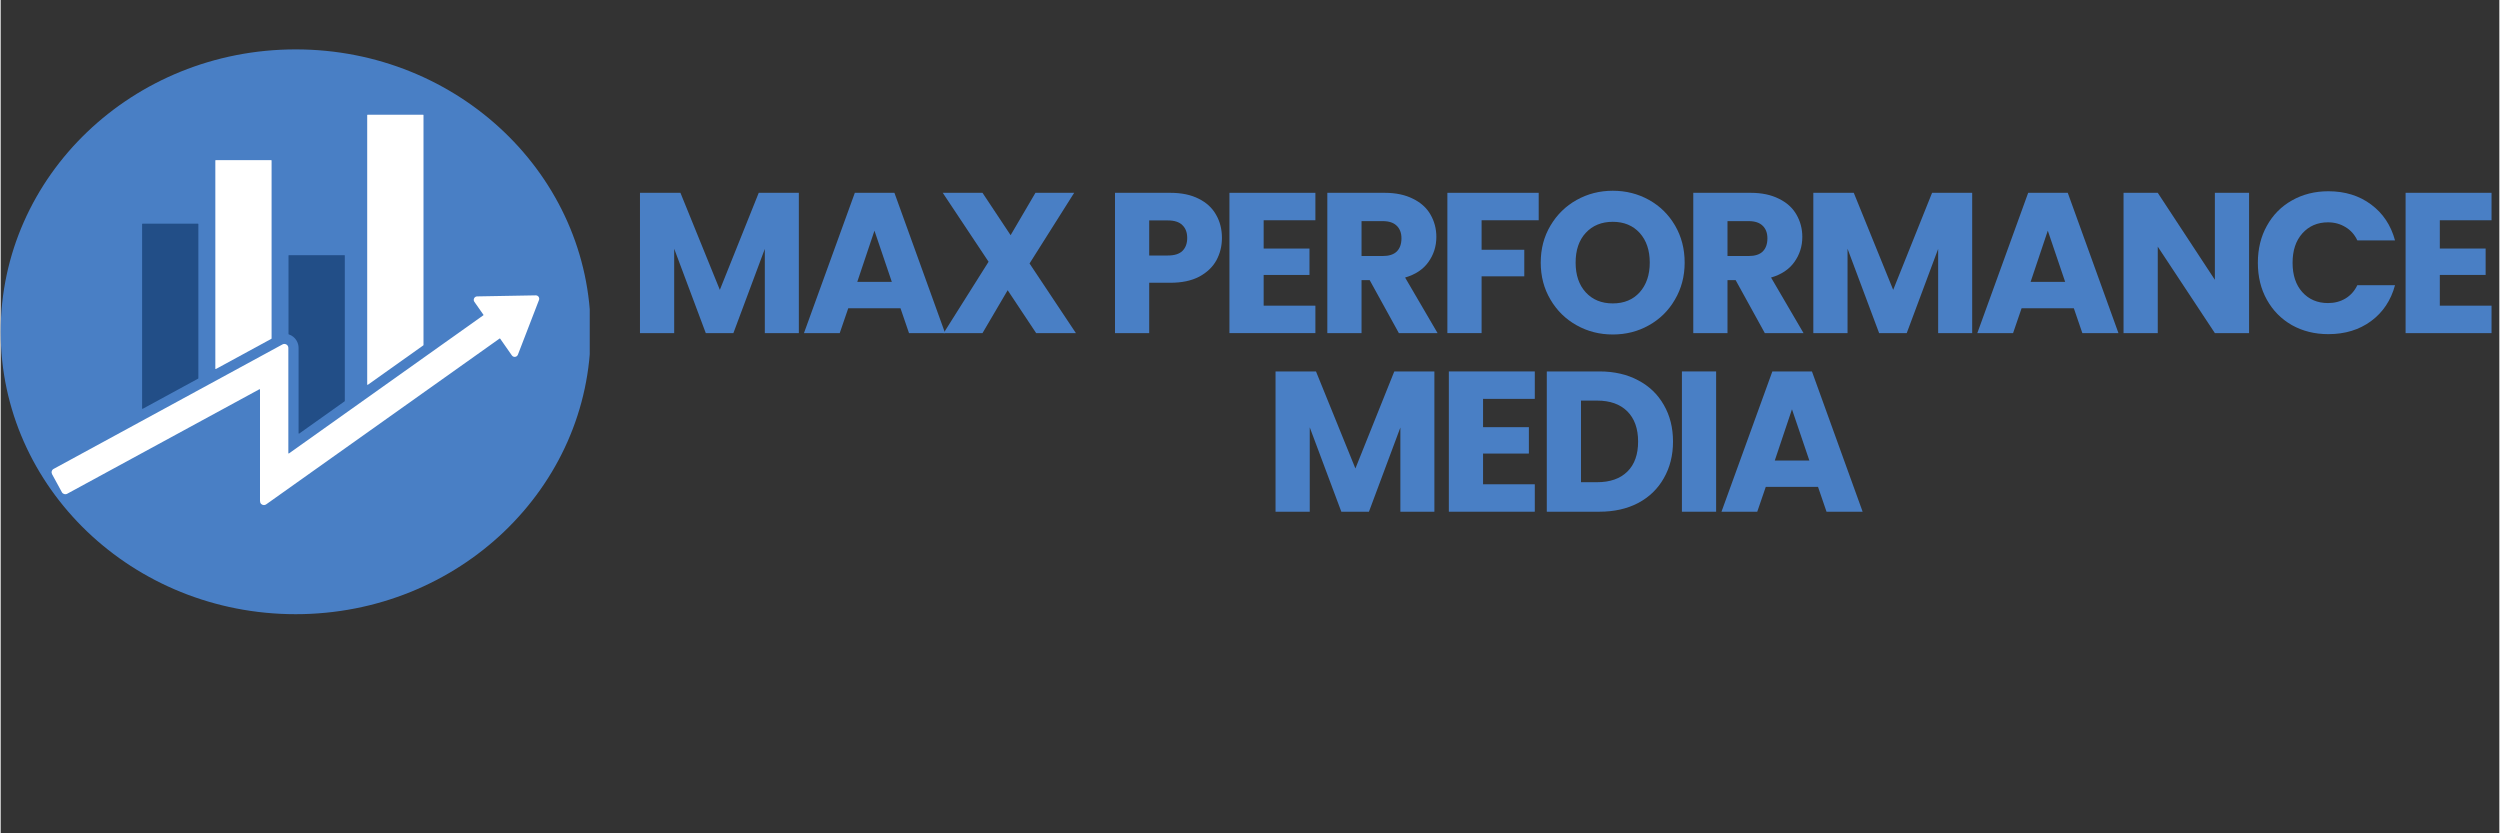
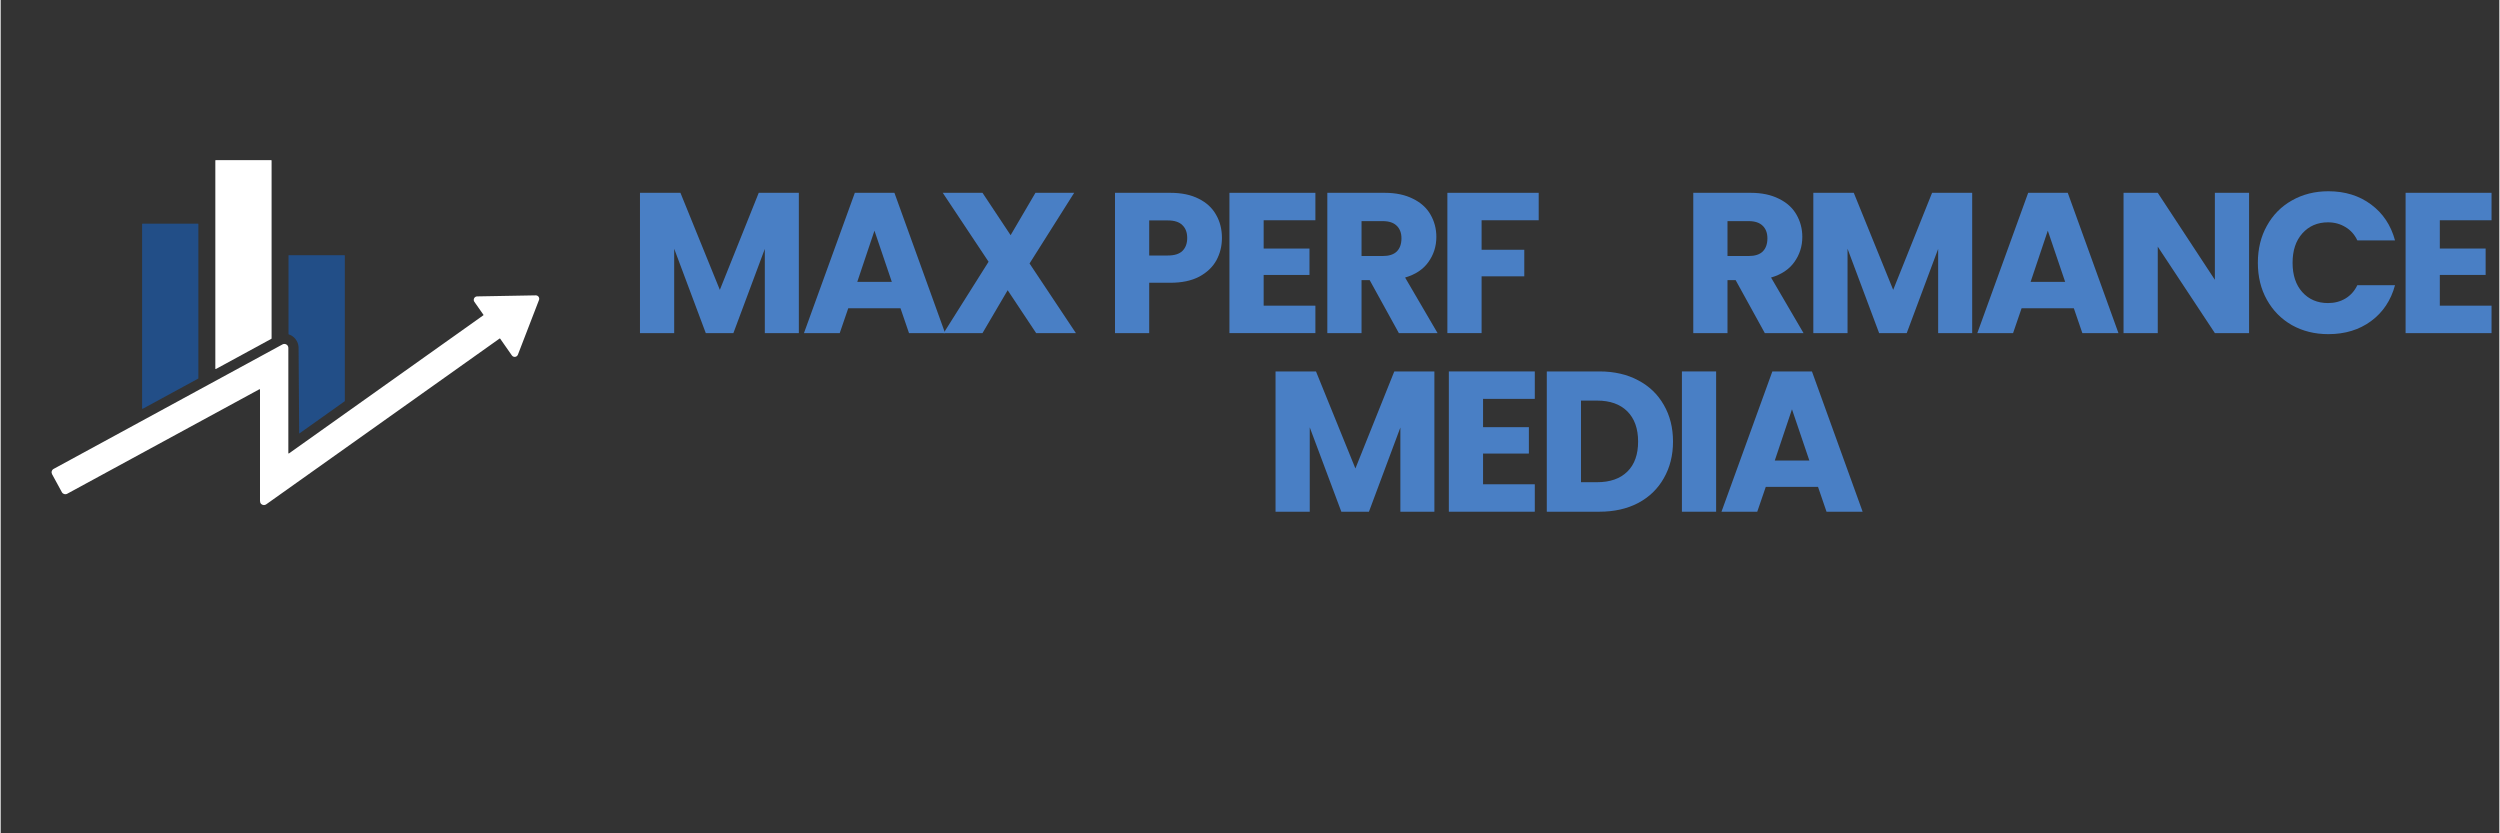
<svg xmlns="http://www.w3.org/2000/svg" version="1.0" preserveAspectRatio="xMidYMid meet" height="100" viewBox="0 0 224.88 75" zoomAndPan="magnify" width="300">
  <rect x="0" y="0" width="224.88" height="75" fill="#333333" stroke="none" />
  <defs>
    <g />
    <clipPath id="0dcbb12973">
      <path clip-rule="nonzero" d="M 216 17 L 224.762 17 L 224.762 30 L 216 30 Z M 216 17" />
    </clipPath>
    <clipPath id="74cf06e516">
      <path clip-rule="nonzero" d="M 0 4.445 L 53.215 4.445 L 53.215 55.277 L 0 55.277 Z M 0 4.445" />
    </clipPath>
    <clipPath id="69dc893dce">
      <path clip-rule="nonzero" d="M 26.551 4.445 C 11.887 4.445 0 15.824 0 29.863 C 0 43.898 11.887 55.277 26.551 55.277 C 41.215 55.277 53.102 43.898 53.102 29.863 C 53.102 15.824 41.215 4.445 26.551 4.445 Z M 26.551 4.445" />
    </clipPath>
    <clipPath id="5d29854a09">
      <path clip-rule="nonzero" d="M 4.574 26 L 48.801 26 L 48.801 45.551 L 4.574 45.551 Z M 4.574 26" />
    </clipPath>
    <clipPath id="867a6eb28e">
-       <path clip-rule="nonzero" d="M 32 10.32 L 39 10.32 L 39 35 L 32 35 Z M 32 10.32" />
-     </clipPath>
+       </clipPath>
  </defs>
  <g fill-opacity="1" fill="#497fc5">
    <g transform="translate(56.429, 29.979)">
      <g>
        <path d="M 15.406 -12.625 L 15.406 0 L 12.344 0 L 12.344 -7.578 L 9.516 0 L 7.031 0 L 4.188 -7.594 L 4.188 0 L 1.109 0 L 1.109 -12.625 L 4.75 -12.625 L 8.297 -3.891 L 11.797 -12.625 Z M 15.406 -12.625" />
      </g>
    </g>
  </g>
  <g fill-opacity="1" fill="#497fc5">
    <g transform="translate(72.016, 29.979)">
      <g>
        <path d="M 8.969 -2.234 L 4.266 -2.234 L 3.5 0 L 0.281 0 L 4.859 -12.625 L 8.422 -12.625 L 12.984 0 L 9.734 0 Z M 8.188 -4.609 L 6.625 -9.219 L 5.078 -4.609 Z M 8.188 -4.609" />
      </g>
    </g>
  </g>
  <g fill-opacity="1" fill="#497fc5">
    <g transform="translate(84.349, 29.979)">
      <g>
        <path d="M 8.844 0 L 6.281 -3.859 L 4.016 0 L 0.516 0 L 4.562 -6.422 L 0.438 -12.625 L 4.016 -12.625 L 6.547 -8.812 L 8.781 -12.625 L 12.266 -12.625 L 8.25 -6.266 L 12.422 0 Z M 8.844 0" />
      </g>
    </g>
  </g>
  <g fill-opacity="1" fill="#497fc5">
    <g transform="translate(96.286, 29.979)">
      <g />
    </g>
  </g>
  <g fill-opacity="1" fill="#497fc5">
    <g transform="translate(99.18, 29.979)">
      <g>
        <path d="M 10.734 -8.562 C 10.734 -7.832 10.566 -7.16 10.234 -6.547 C 9.898 -5.941 9.383 -5.453 8.688 -5.078 C 7.988 -4.711 7.125 -4.531 6.094 -4.531 L 4.188 -4.531 L 4.188 0 L 1.109 0 L 1.109 -12.625 L 6.094 -12.625 C 7.102 -12.625 7.953 -12.445 8.641 -12.094 C 9.336 -11.75 9.859 -11.27 10.203 -10.656 C 10.555 -10.051 10.734 -9.352 10.734 -8.562 Z M 5.859 -6.984 C 6.453 -6.984 6.891 -7.117 7.172 -7.391 C 7.461 -7.672 7.609 -8.062 7.609 -8.562 C 7.609 -9.062 7.461 -9.445 7.172 -9.719 C 6.891 -10 6.453 -10.141 5.859 -10.141 L 4.188 -10.141 L 4.188 -6.984 Z M 5.859 -6.984" />
      </g>
    </g>
  </g>
  <g fill-opacity="1" fill="#497fc5">
    <g transform="translate(109.481, 29.979)">
      <g>
        <path d="M 4.188 -10.156 L 4.188 -7.609 L 8.312 -7.609 L 8.312 -5.234 L 4.188 -5.234 L 4.188 -2.469 L 8.844 -2.469 L 8.844 0 L 1.109 0 L 1.109 -12.625 L 8.844 -12.625 L 8.844 -10.156 Z M 4.188 -10.156" />
      </g>
    </g>
  </g>
  <g fill-opacity="1" fill="#497fc5">
    <g transform="translate(118.29, 29.979)">
      <g>
        <path d="M 7.547 0 L 4.922 -4.766 L 4.188 -4.766 L 4.188 0 L 1.109 0 L 1.109 -12.625 L 6.281 -12.625 C 7.27 -12.625 8.113 -12.445 8.812 -12.094 C 9.52 -11.75 10.047 -11.273 10.391 -10.672 C 10.742 -10.066 10.922 -9.395 10.922 -8.656 C 10.922 -7.812 10.68 -7.055 10.203 -6.391 C 9.734 -5.734 9.035 -5.27 8.109 -5 L 11.031 0 Z M 4.188 -6.938 L 6.094 -6.938 C 6.656 -6.938 7.078 -7.07 7.359 -7.344 C 7.641 -7.625 7.781 -8.02 7.781 -8.531 C 7.781 -9.008 7.641 -9.383 7.359 -9.656 C 7.078 -9.938 6.656 -10.078 6.094 -10.078 L 4.188 -10.078 Z M 4.188 -6.938" />
      </g>
    </g>
  </g>
  <g fill-opacity="1" fill="#497fc5">
    <g transform="translate(129.095, 29.979)">
      <g>
        <path d="M 9.328 -12.625 L 9.328 -10.156 L 4.188 -10.156 L 4.188 -7.5 L 8.031 -7.5 L 8.031 -5.109 L 4.188 -5.109 L 4.188 0 L 1.109 0 L 1.109 -12.625 Z M 9.328 -12.625" />
      </g>
    </g>
  </g>
  <g fill-opacity="1" fill="#497fc5">
    <g transform="translate(138.012, 29.979)">
      <g>
-         <path d="M 7.078 0.125 C 5.898 0.125 4.816 -0.148 3.828 -0.703 C 2.836 -1.254 2.051 -2.023 1.469 -3.016 C 0.883 -4.004 0.594 -5.113 0.594 -6.344 C 0.594 -7.582 0.883 -8.691 1.469 -9.672 C 2.051 -10.66 2.836 -11.43 3.828 -11.984 C 4.816 -12.535 5.898 -12.812 7.078 -12.812 C 8.266 -12.812 9.352 -12.535 10.344 -11.984 C 11.332 -11.43 12.113 -10.66 12.688 -9.672 C 13.258 -8.691 13.547 -7.582 13.547 -6.344 C 13.547 -5.113 13.254 -4.004 12.672 -3.016 C 12.098 -2.023 11.316 -1.254 10.328 -0.703 C 9.348 -0.148 8.266 0.125 7.078 0.125 Z M 7.078 -2.672 C 8.086 -2.672 8.895 -3.004 9.5 -3.672 C 10.102 -4.348 10.406 -5.238 10.406 -6.344 C 10.406 -7.457 10.102 -8.348 9.5 -9.016 C 8.895 -9.68 8.086 -10.016 7.078 -10.016 C 6.066 -10.016 5.254 -9.68 4.641 -9.016 C 4.035 -8.359 3.734 -7.469 3.734 -6.344 C 3.734 -5.227 4.035 -4.336 4.641 -3.672 C 5.254 -3.004 6.066 -2.672 7.078 -2.672 Z M 7.078 -2.672" />
-       </g>
+         </g>
    </g>
  </g>
  <g fill-opacity="1" fill="#497fc5">
    <g transform="translate(151.226, 29.979)">
      <g>
        <path d="M 7.547 0 L 4.922 -4.766 L 4.188 -4.766 L 4.188 0 L 1.109 0 L 1.109 -12.625 L 6.281 -12.625 C 7.27 -12.625 8.113 -12.445 8.812 -12.094 C 9.52 -11.75 10.047 -11.273 10.391 -10.672 C 10.742 -10.066 10.922 -9.395 10.922 -8.656 C 10.922 -7.812 10.68 -7.055 10.203 -6.391 C 9.734 -5.734 9.035 -5.27 8.109 -5 L 11.031 0 Z M 4.188 -6.938 L 6.094 -6.938 C 6.656 -6.938 7.078 -7.07 7.359 -7.344 C 7.641 -7.625 7.781 -8.02 7.781 -8.531 C 7.781 -9.008 7.641 -9.383 7.359 -9.656 C 7.078 -9.938 6.656 -10.078 6.094 -10.078 L 4.188 -10.078 Z M 4.188 -6.938" />
      </g>
    </g>
  </g>
  <g fill-opacity="1" fill="#497fc5">
    <g transform="translate(162.03, 29.979)">
      <g>
        <path d="M 15.406 -12.625 L 15.406 0 L 12.344 0 L 12.344 -7.578 L 9.516 0 L 7.031 0 L 4.188 -7.594 L 4.188 0 L 1.109 0 L 1.109 -12.625 L 4.75 -12.625 L 8.297 -3.891 L 11.797 -12.625 Z M 15.406 -12.625" />
      </g>
    </g>
  </g>
  <g fill-opacity="1" fill="#497fc5">
    <g transform="translate(177.617, 29.979)">
      <g>
        <path d="M 8.969 -2.234 L 4.266 -2.234 L 3.5 0 L 0.281 0 L 4.859 -12.625 L 8.422 -12.625 L 12.984 0 L 9.734 0 Z M 8.188 -4.609 L 6.625 -9.219 L 5.078 -4.609 Z M 8.188 -4.609" />
      </g>
    </g>
  </g>
  <g fill-opacity="1" fill="#497fc5">
    <g transform="translate(189.95, 29.979)">
      <g>
        <path d="M 12.406 0 L 9.328 0 L 4.188 -7.781 L 4.188 0 L 1.109 0 L 1.109 -12.625 L 4.188 -12.625 L 9.328 -4.797 L 9.328 -12.625 L 12.406 -12.625 Z M 12.406 0" />
      </g>
    </g>
  </g>
  <g fill-opacity="1" fill="#497fc5">
    <g transform="translate(202.553, 29.979)">
      <g>
        <path d="M 0.594 -6.328 C 0.594 -7.578 0.863 -8.688 1.406 -9.656 C 1.945 -10.633 2.695 -11.395 3.656 -11.938 C 4.625 -12.488 5.719 -12.766 6.938 -12.766 C 8.438 -12.766 9.719 -12.367 10.781 -11.578 C 11.852 -10.785 12.57 -9.707 12.938 -8.344 L 9.547 -8.344 C 9.297 -8.875 8.938 -9.273 8.469 -9.547 C 8.008 -9.828 7.488 -9.969 6.906 -9.969 C 5.957 -9.969 5.188 -9.633 4.594 -8.969 C 4.008 -8.312 3.719 -7.43 3.719 -6.328 C 3.719 -5.223 4.008 -4.344 4.594 -3.688 C 5.188 -3.031 5.957 -2.703 6.906 -2.703 C 7.488 -2.703 8.008 -2.836 8.469 -3.109 C 8.938 -3.391 9.297 -3.789 9.547 -4.312 L 12.938 -4.312 C 12.57 -2.945 11.852 -1.867 10.781 -1.078 C 9.719 -0.297 8.438 0.094 6.938 0.094 C 5.719 0.094 4.625 -0.176 3.656 -0.719 C 2.695 -1.27 1.945 -2.031 1.406 -3 C 0.863 -3.969 0.594 -5.078 0.594 -6.328 Z M 0.594 -6.328" />
      </g>
    </g>
  </g>
  <g clip-path="url(#0dcbb12973)">
    <g fill-opacity="1" fill="#497fc5">
      <g transform="translate(215.335, 29.979)">
        <g>
          <path d="M 4.188 -10.156 L 4.188 -7.609 L 8.312 -7.609 L 8.312 -5.234 L 4.188 -5.234 L 4.188 -2.469 L 8.844 -2.469 L 8.844 0 L 1.109 0 L 1.109 -12.625 L 8.844 -12.625 L 8.844 -10.156 Z M 4.188 -10.156" />
        </g>
      </g>
    </g>
  </g>
  <g fill-opacity="1" fill="#497fc5">
    <g transform="translate(113.629, 46.054)">
      <g>
        <path d="M 15.406 -12.625 L 15.406 0 L 12.344 0 L 12.344 -7.578 L 9.516 0 L 7.031 0 L 4.188 -7.594 L 4.188 0 L 1.109 0 L 1.109 -12.625 L 4.75 -12.625 L 8.297 -3.891 L 11.797 -12.625 Z M 15.406 -12.625" />
      </g>
    </g>
  </g>
  <g fill-opacity="1" fill="#497fc5">
    <g transform="translate(129.227, 46.054)">
      <g>
        <path d="M 4.188 -10.156 L 4.188 -7.609 L 8.312 -7.609 L 8.312 -5.234 L 4.188 -5.234 L 4.188 -2.469 L 8.844 -2.469 L 8.844 0 L 1.109 0 L 1.109 -12.625 L 8.844 -12.625 L 8.844 -10.156 Z M 4.188 -10.156" />
      </g>
    </g>
  </g>
  <g fill-opacity="1" fill="#497fc5">
    <g transform="translate(138.042, 46.054)">
      <g>
        <path d="M 5.844 -12.625 C 7.176 -12.625 8.336 -12.359 9.328 -11.828 C 10.328 -11.305 11.098 -10.566 11.641 -9.609 C 12.191 -8.66 12.469 -7.562 12.469 -6.312 C 12.469 -5.07 12.191 -3.973 11.641 -3.016 C 11.098 -2.055 10.328 -1.312 9.328 -0.781 C 8.328 -0.258 7.164 0 5.844 0 L 1.109 0 L 1.109 -12.625 Z M 5.641 -2.656 C 6.805 -2.656 7.711 -2.973 8.359 -3.609 C 9.004 -4.242 9.328 -5.145 9.328 -6.312 C 9.328 -7.477 9.004 -8.383 8.359 -9.031 C 7.711 -9.676 6.805 -10 5.641 -10 L 4.188 -10 L 4.188 -2.656 Z M 5.641 -2.656" />
      </g>
    </g>
  </g>
  <g fill-opacity="1" fill="#497fc5">
    <g transform="translate(150.203, 46.054)">
      <g>
        <path d="M 4.188 -12.625 L 4.188 0 L 1.109 0 L 1.109 -12.625 Z M 4.188 -12.625" />
      </g>
    </g>
  </g>
  <g fill-opacity="1" fill="#497fc5">
    <g transform="translate(154.593, 46.054)">
      <g>
        <path d="M 8.969 -2.234 L 4.266 -2.234 L 3.5 0 L 0.281 0 L 4.859 -12.625 L 8.422 -12.625 L 12.984 0 L 9.734 0 Z M 8.188 -4.609 L 6.625 -9.219 L 5.078 -4.609 Z M 8.188 -4.609" />
      </g>
    </g>
  </g>
  <g clip-path="url(#74cf06e516)">
    <g clip-path="url(#69dc893dce)">
-       <path fill-rule="nonzero" fill-opacity="1" d="M 0 4.445 L 53.016 4.445 L 53.016 55.277 L 0 55.277 Z M 0 4.445" fill="#497fc5" />
-     </g>
+       </g>
  </g>
  <g clip-path="url(#5d29854a09)">
    <path fill-rule="nonzero" fill-opacity="1" d="M 48.156 26.582 L 42.883 26.676 C 42.633 26.68 42.492 26.961 42.633 27.164 L 43.449 28.328 C 43.461 28.344 43.457 28.367 43.441 28.375 L 25.945 40.809 C 25.922 40.824 25.891 40.809 25.891 40.781 L 25.891 31.309 C 25.891 31.184 25.824 31.066 25.715 31.004 C 25.609 30.941 25.477 30.938 25.367 30.996 L 4.77 42.199 C 4.688 42.242 4.625 42.316 4.598 42.41 C 4.57 42.5 4.582 42.594 4.625 42.676 L 5.508 44.297 C 5.602 44.469 5.816 44.531 5.988 44.438 L 23.289 35.031 C 23.309 35.02 23.34 35.035 23.34 35.062 L 23.34 45.078 C 23.34 45.18 23.371 45.285 23.441 45.355 C 23.512 45.422 23.602 45.457 23.691 45.457 C 23.766 45.457 23.836 45.434 23.898 45.391 L 44.902 30.469 C 44.918 30.457 44.941 30.461 44.953 30.477 L 46.008 31.988 C 46.152 32.191 46.461 32.152 46.551 31.922 L 48.449 27 C 48.527 26.797 48.375 26.578 48.156 26.582" fill="#ffffff" />
  </g>
  <path fill-rule="nonzero" fill-opacity="1" d="M 17.793 20.164 L 17.793 34.043 C 17.793 34.059 17.789 34.07 17.777 34.074 L 12.781 36.793 C 12.758 36.805 12.73 36.789 12.73 36.762 L 12.73 20.164 C 12.73 20.145 12.746 20.133 12.762 20.133 L 17.762 20.133 C 17.781 20.133 17.793 20.145 17.793 20.164" fill="#224e87" />
  <g clip-path="url(#867a6eb28e)">
    <path fill-rule="nonzero" fill-opacity="1" d="M 38.055 10.359 L 38.055 31.055 C 38.055 31.066 38.051 31.078 38.039 31.082 L 33.043 34.633 C 33.02 34.648 32.988 34.633 32.988 34.605 L 32.988 10.359 C 32.988 10.344 33.004 10.328 33.023 10.328 L 38.02 10.328 C 38.039 10.328 38.055 10.344 38.055 10.359" fill="#ffffff" />
  </g>
-   <path fill-rule="nonzero" fill-opacity="1" d="M 30.973 23 L 30.973 36.09 C 30.973 36.098 30.965 36.109 30.957 36.117 L 26.867 39.023 C 26.844 39.039 26.812 39.023 26.812 38.996 L 26.812 31.309 C 26.812 30.863 26.57 30.441 26.188 30.211 C 26.105 30.164 26.02 30.125 25.93 30.098 C 25.918 30.094 25.906 30.078 25.906 30.066 L 25.906 23 C 25.906 22.98 25.922 22.965 25.941 22.965 L 30.938 22.965 C 30.957 22.965 30.973 22.98 30.973 23" fill="#224e87" />
+   <path fill-rule="nonzero" fill-opacity="1" d="M 30.973 23 L 30.973 36.09 C 30.973 36.098 30.965 36.109 30.957 36.117 L 26.867 39.023 L 26.812 31.309 C 26.812 30.863 26.57 30.441 26.188 30.211 C 26.105 30.164 26.02 30.125 25.93 30.098 C 25.918 30.094 25.906 30.078 25.906 30.066 L 25.906 23 C 25.906 22.98 25.922 22.965 25.941 22.965 L 30.938 22.965 C 30.957 22.965 30.973 22.98 30.973 23" fill="#224e87" />
  <path fill-rule="nonzero" fill-opacity="1" d="M 24.383 14.449 L 24.383 30.465 C 24.383 30.477 24.375 30.488 24.363 30.492 L 19.371 33.211 C 19.348 33.223 19.32 33.207 19.32 33.18 L 19.32 14.449 C 19.32 14.43 19.336 14.414 19.352 14.414 L 24.348 14.414 C 24.367 14.414 24.383 14.43 24.383 14.449" fill="#ffffff" />
</svg>